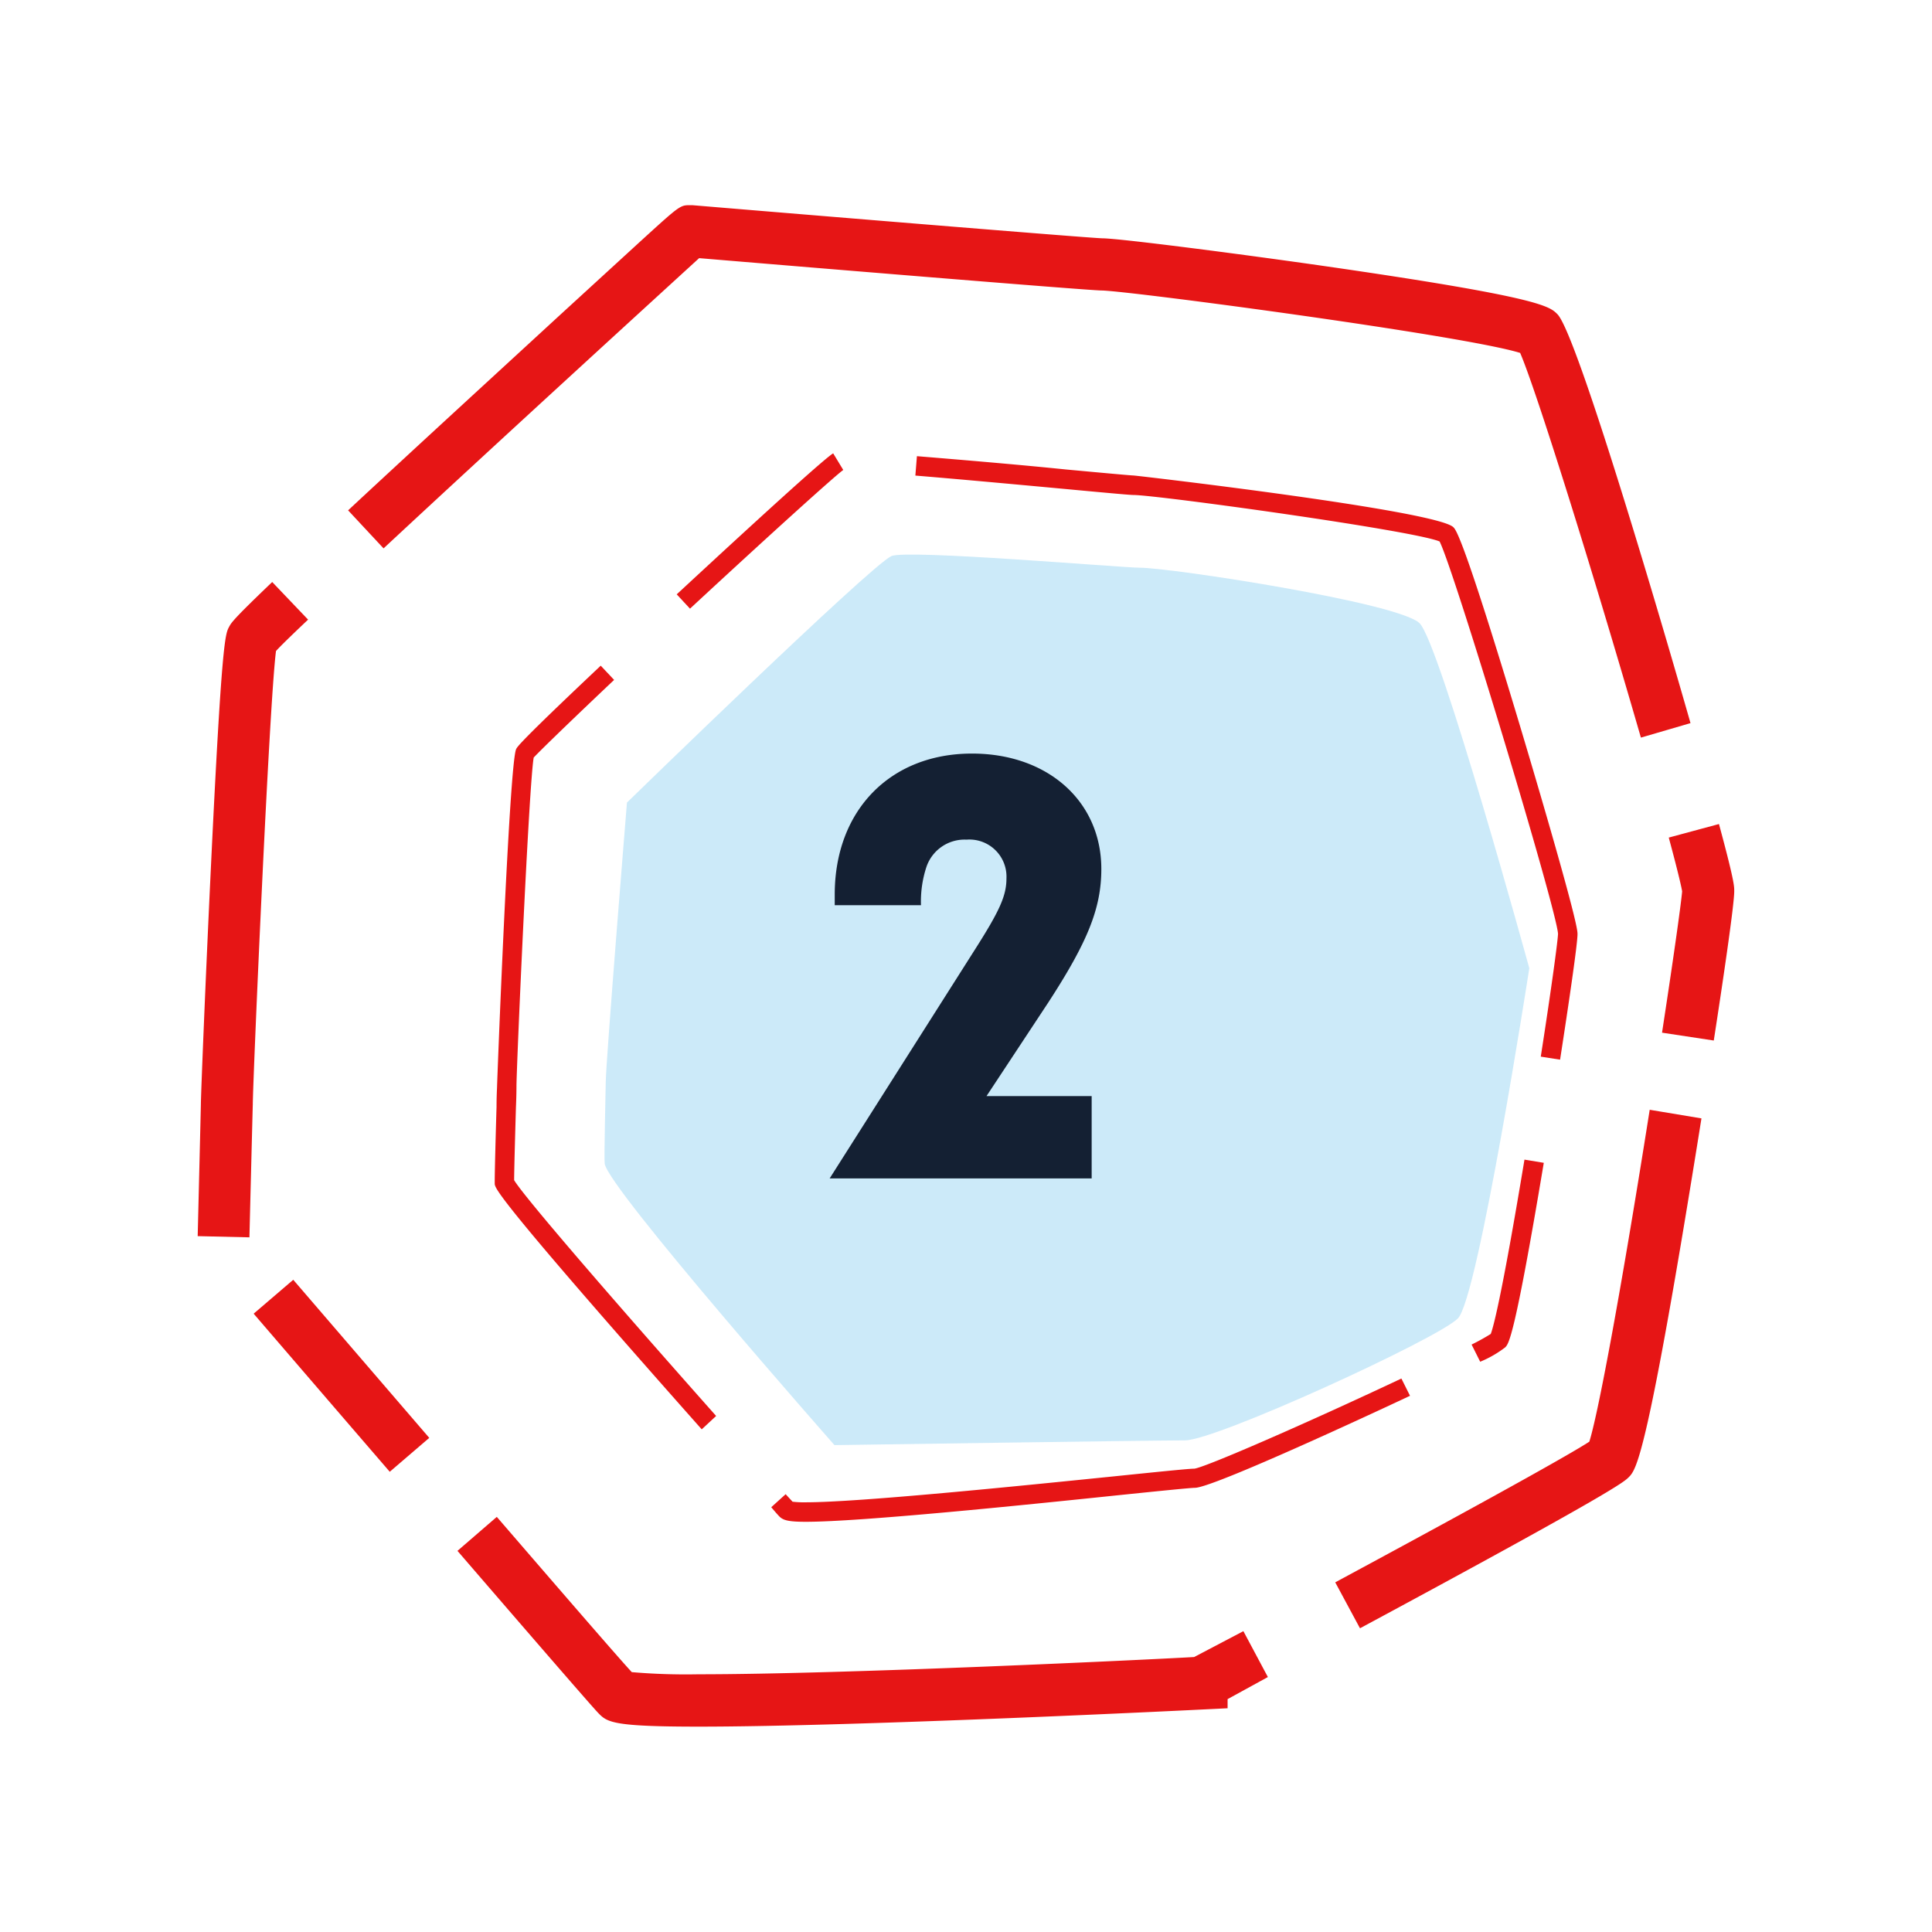
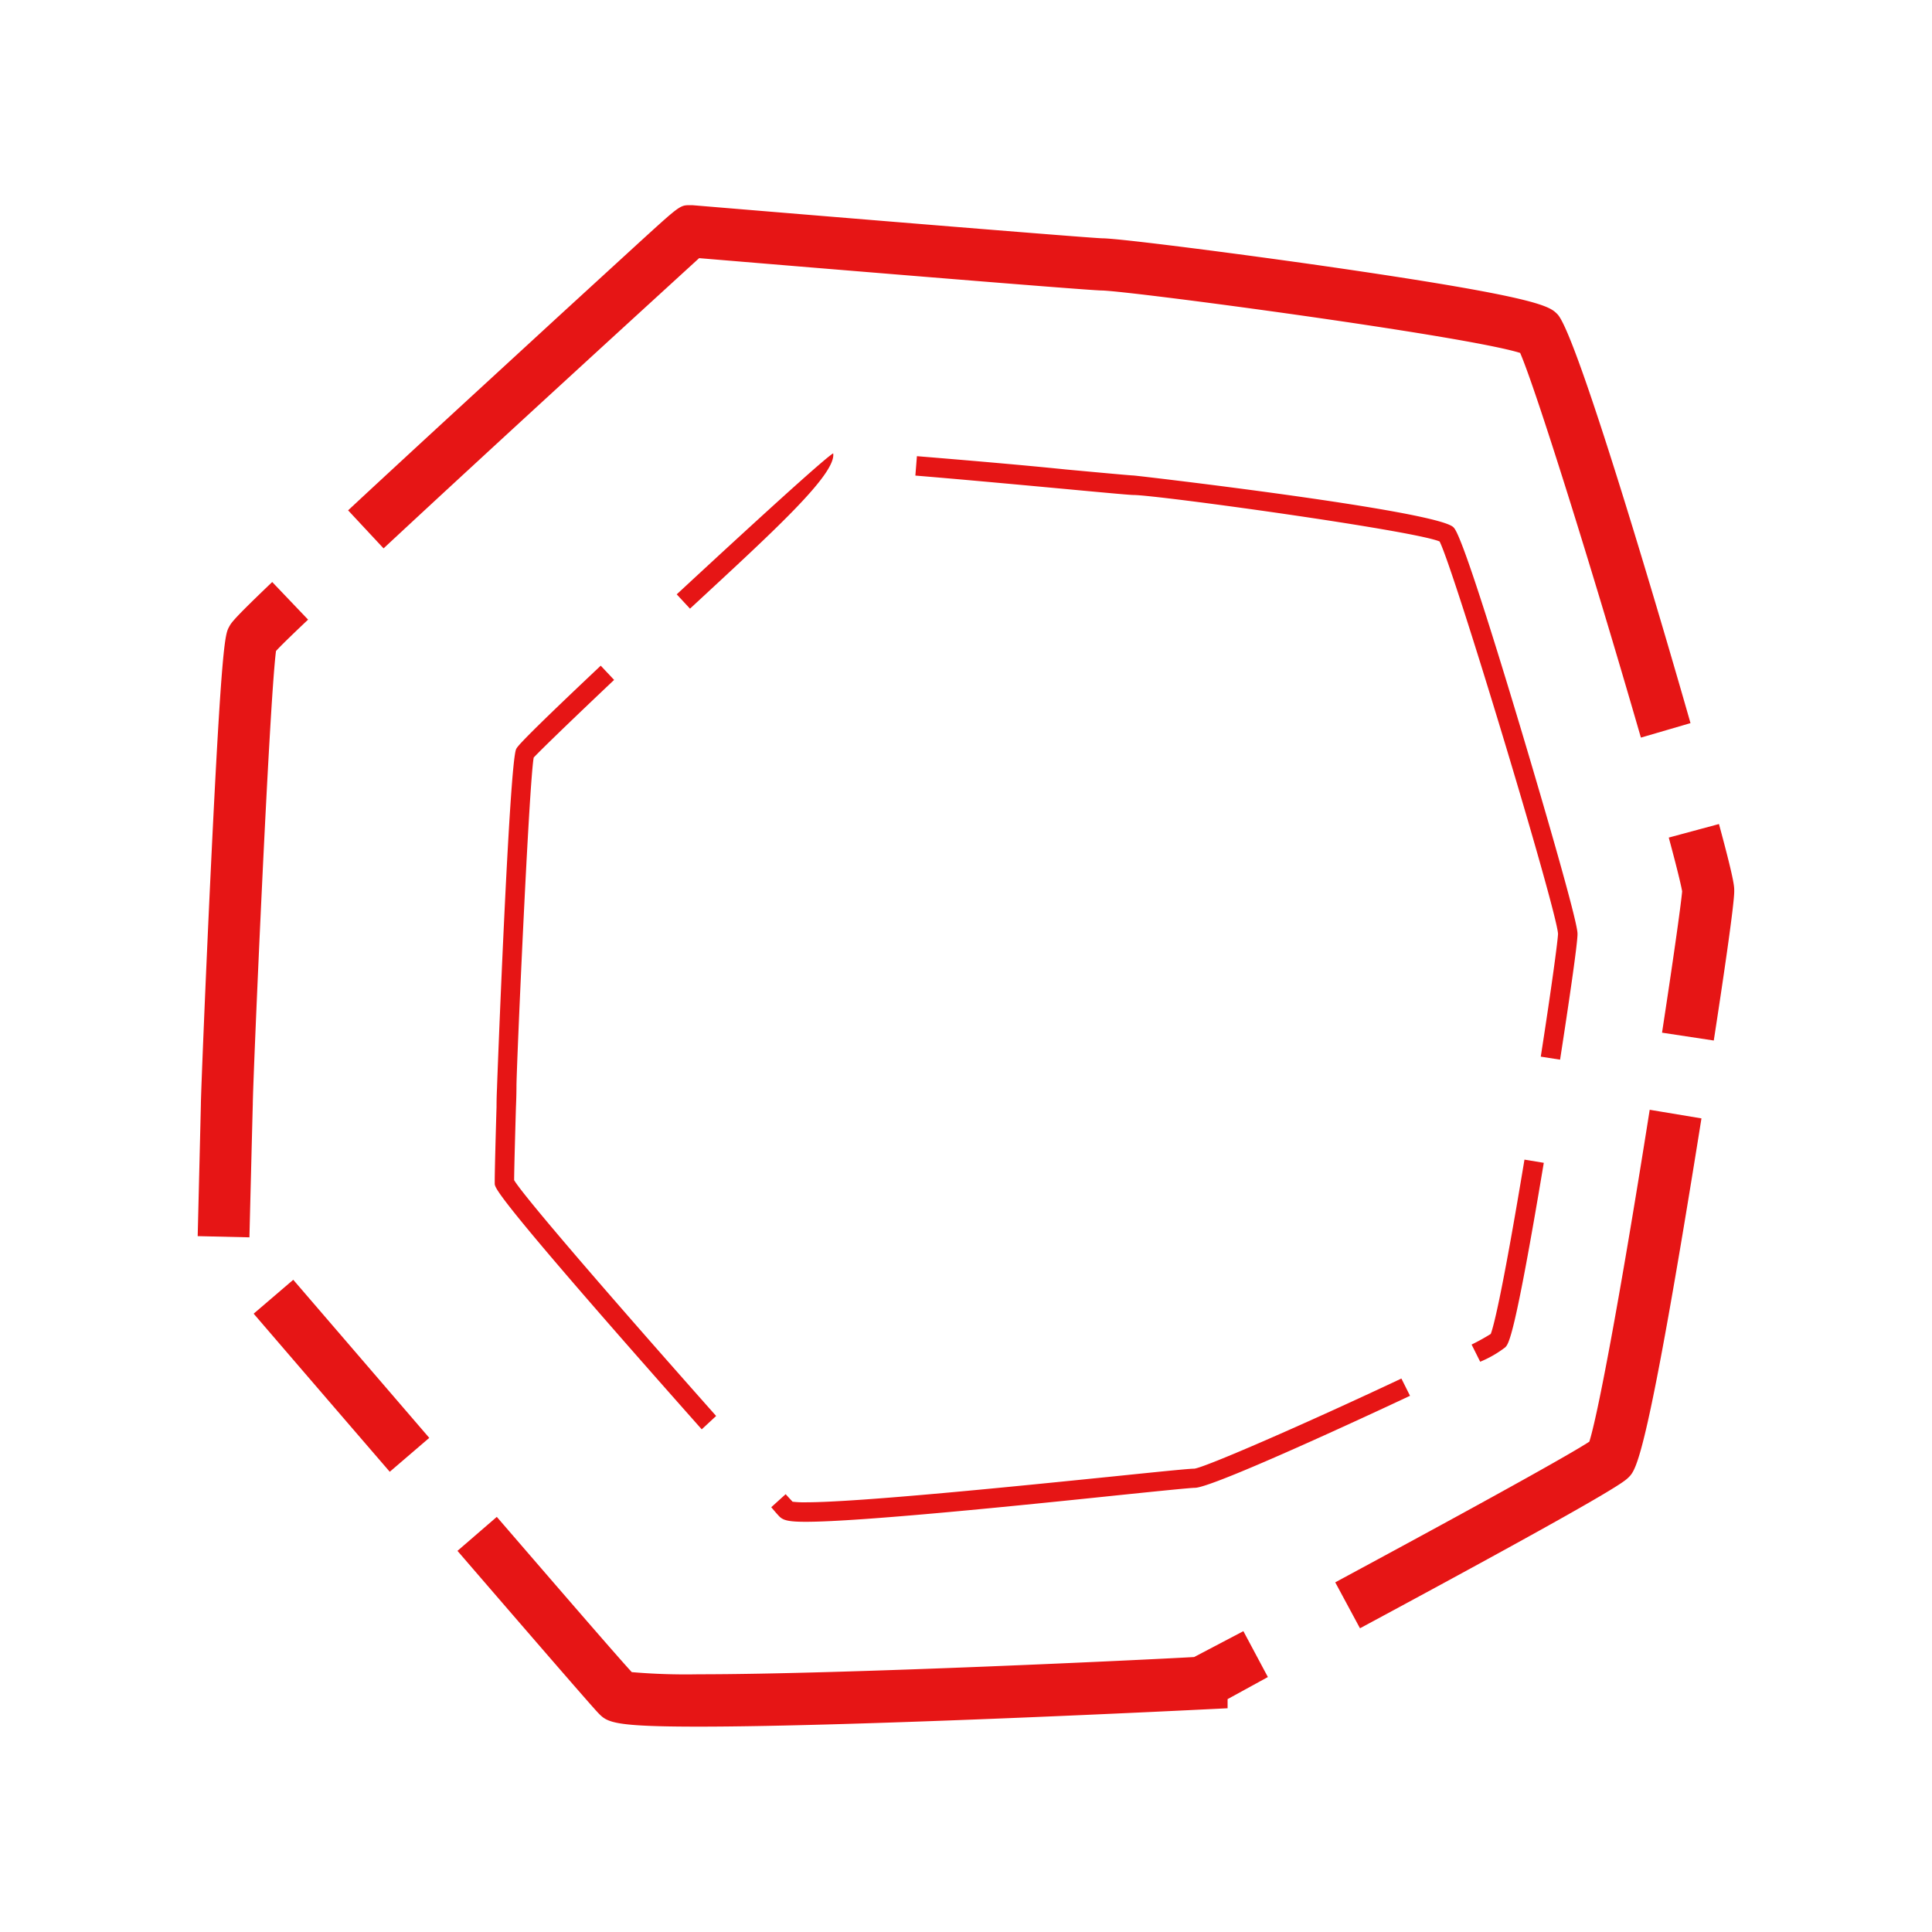
<svg xmlns="http://www.w3.org/2000/svg" id="Layer_1" data-name="Layer 1" viewBox="0 0 224 224">
  <defs>
    <style>.cls-1{fill:#55b9e9;opacity:0.3;}.cls-2{fill:#e61515;}.cls-3{fill:#142033;}</style>
  </defs>
  <title>LVL3-Process_Step</title>
-   <path class="cls-1" d="M132.12,65.82c3.63,0,30.09,4.06,32.47,6.44s12.72,40,12.72,40-5.91,38.22-8.28,40.6S141,167,137.39,167s-40.64.55-40.64.55-26.23-29.75-26.64-32.63c-.09-.61.12-8.77.12-9.41,0-2.25,2.46-32.46,2.46-32.46s28.11-27.37,30.65-28.57C105,63.67,130.12,65.82,132.12,65.82Z" />
  <path class="cls-2" d="M81,200.19c-9.63,0-10.54-.47-11.53-1.47-.26-.26-.88-.88-16.43-18.91l4.56-3.94c10.73,12.44,14.44,16.69,15.65,18a73.52,73.52,0,0,0,7.75.25c17,0,52.16-1.7,57.45-2l5.71-3,2.84,5.32L142.33,197v1.06l-2.87.14C139.07,198.22,99.53,200.19,81,200.19Zm76.67-11.42-2.86-5.31c22-11.86,27.93-15.31,29.46-16.31.91-2.86,3.36-15.46,7-38.48l6,1c-6.3,39.47-7.54,40.71-8.45,41.62C188.28,171.82,187.2,172.9,157.71,188.77ZM45.19,170.64c-5.91-6.85-11.69-13.57-15.78-18.33L34,148.38l15.77,18.33ZM28.92,143.46l-6-.14c.08-3.2.36-14.69.37-15.28,0-1,.53-14.28,1.15-27.22,1.27-26.58,1.67-27.3,2.12-28.14.27-.5.49-.89,5-5.2l4.16,4.36C33.44,74,32.43,75,32,75.48c-.79,6.08-2.69,50.05-2.69,52.57C29.29,128.61,28.92,143.32,28.92,143.46ZM198.7,120.64l-6-.91c1.59-10.37,2.25-15.37,2.33-16.39-.06-.36-.33-1.71-1.55-6.23l5.82-1.57c1.77,6.53,1.77,7.22,1.77,7.72C201.11,104.77,199.6,114.8,198.7,120.64Zm-8.45-35.12c-5.83-20.16-12.19-40.42-14-44.6-6.36-2-45.23-7.18-48.52-7.24-1.56,0-36.65-2.91-46.67-3.75C76.61,34,57.61,51.35,44.47,63.58l-4.11-4.41C48.16,51.91,58,42.9,64.83,36.61L74.23,28c4.62-4.21,4.62-4.21,5.79-4.21h.25c18.22,1.52,45.91,3.79,47.52,3.84,1.91,0,15.62,1.76,26.12,3.27,24.71,3.57,25.75,4.61,26.66,5.53C182.89,38.77,193,73.31,196,83.84ZM176.86,41.13Zm-.87-.81Z" />
-   <path class="cls-2" d="M93.42,176.44c-2,0-2.57-.18-3-.56-.12-.11-.47-.5-1-1.13l1.67-1.51.8.87a10.84,10.84,0,0,0,1.52.07c6.19,0,24.63-1.88,35.66-3,5.93-.61,8.82-.9,9.41-.9,1.3-.17,12.75-5.15,24-10.45l1,2c-.22.11-22.66,10.67-24.94,10.67-.51,0-4.53.41-9.19.89C118.24,174.55,99.72,176.44,93.42,176.44ZM81.36,165.72c-23.73-26.75-23.9-27.88-24-28.43,0,0,0-.17,0-.39,0-1.11.12-5.59.21-8.57,0-1.28.06-2.22.06-2.34,0-.35,1.42-37.67,2.22-39.15.14-.27.44-.83,9.8-9.66l1.55,1.65c-7.39,7-9,8.66-9.32,9-.55,3-2,36-2,38.11,0,.11,0,1.08-.06,2.41-.08,2.76-.21,7.37-.21,8.48,1,1.71,10.1,12.33,23.42,27.34ZM59.57,136.77Zm2.34-49Zm109.71,70.12-1-2a24.26,24.26,0,0,0,2.22-1.23c.24-.6,1.18-3.76,3.91-20.21l2.24.37c-3.39,20.31-4.07,21-4.48,21.4A12.65,12.65,0,0,1,171.62,157.88Zm1.15-3.13Zm8.11-31.9-2.24-.35c1.32-8.46,2-13.66,2-14.26-.22-3-12.08-42.26-13.73-45.47-3-1.28-32.8-5.39-35.5-5.39-.37,0-2.5-.19-8.06-.71-5.29-.49-11.88-1.1-17.22-1.54l.18-2.25c5.36.44,12,1,17.25,1.54,4,.37,7.48.69,7.86.7s35.13,4.05,37.09,6c.29.29,1.16,1.16,7.82,23.36.27.9,6.57,21.92,6.57,23.75C182.94,109.23,181.83,116.72,180.88,122.85Zm-14-60.21ZM80,70.57l-1.54-1.66c1.7-1.57,16.62-15.43,18.14-16.35l1.17,1.93C97,55,89.32,61.93,80,70.57Z" />
-   <path class="cls-3" d="M126.57,127.08v9.55H96.19L113,110.15c2.9-4.55,3.69-6.29,3.69-8.31a4.3,4.3,0,0,0-4.63-4.49,4.67,4.67,0,0,0-4.63,3.11,12.8,12.8,0,0,0-.65,4.49h-10v-1.23c0-9.77,6.44-16.35,15.91-16.35,8.83,0,15,5.57,15,13.38,0,4.56-1.59,8.46-6.15,15.48l-7.16,10.85Z" />
+   <path class="cls-2" d="M93.42,176.44c-2,0-2.57-.18-3-.56-.12-.11-.47-.5-1-1.13l1.67-1.51.8.87a10.84,10.84,0,0,0,1.52.07c6.19,0,24.63-1.88,35.66-3,5.93-.61,8.82-.9,9.41-.9,1.3-.17,12.75-5.15,24-10.45l1,2c-.22.11-22.66,10.67-24.94,10.67-.51,0-4.53.41-9.19.89C118.24,174.55,99.72,176.44,93.42,176.44ZM81.36,165.72c-23.73-26.75-23.9-27.88-24-28.43,0,0,0-.17,0-.39,0-1.11.12-5.59.21-8.57,0-1.28.06-2.22.06-2.34,0-.35,1.42-37.67,2.22-39.15.14-.27.44-.83,9.8-9.66l1.55,1.65c-7.39,7-9,8.66-9.32,9-.55,3-2,36-2,38.11,0,.11,0,1.08-.06,2.41-.08,2.76-.21,7.37-.21,8.48,1,1.71,10.1,12.33,23.42,27.34ZM59.57,136.77Zm2.34-49Zm109.71,70.12-1-2a24.26,24.26,0,0,0,2.22-1.23c.24-.6,1.18-3.76,3.91-20.21l2.24.37c-3.39,20.31-4.07,21-4.48,21.4A12.65,12.65,0,0,1,171.62,157.88Zm1.15-3.13Zm8.11-31.9-2.24-.35c1.32-8.46,2-13.66,2-14.26-.22-3-12.08-42.26-13.73-45.47-3-1.28-32.8-5.39-35.5-5.39-.37,0-2.5-.19-8.06-.71-5.29-.49-11.88-1.1-17.22-1.54l.18-2.25c5.36.44,12,1,17.25,1.54,4,.37,7.48.69,7.86.7s35.13,4.05,37.09,6c.29.29,1.16,1.16,7.82,23.36.27.9,6.57,21.92,6.57,23.75C182.94,109.23,181.83,116.72,180.88,122.85Zm-14-60.21ZM80,70.57l-1.54-1.66c1.7-1.57,16.62-15.43,18.14-16.35C97,55,89.32,61.93,80,70.57Z" />
</svg>